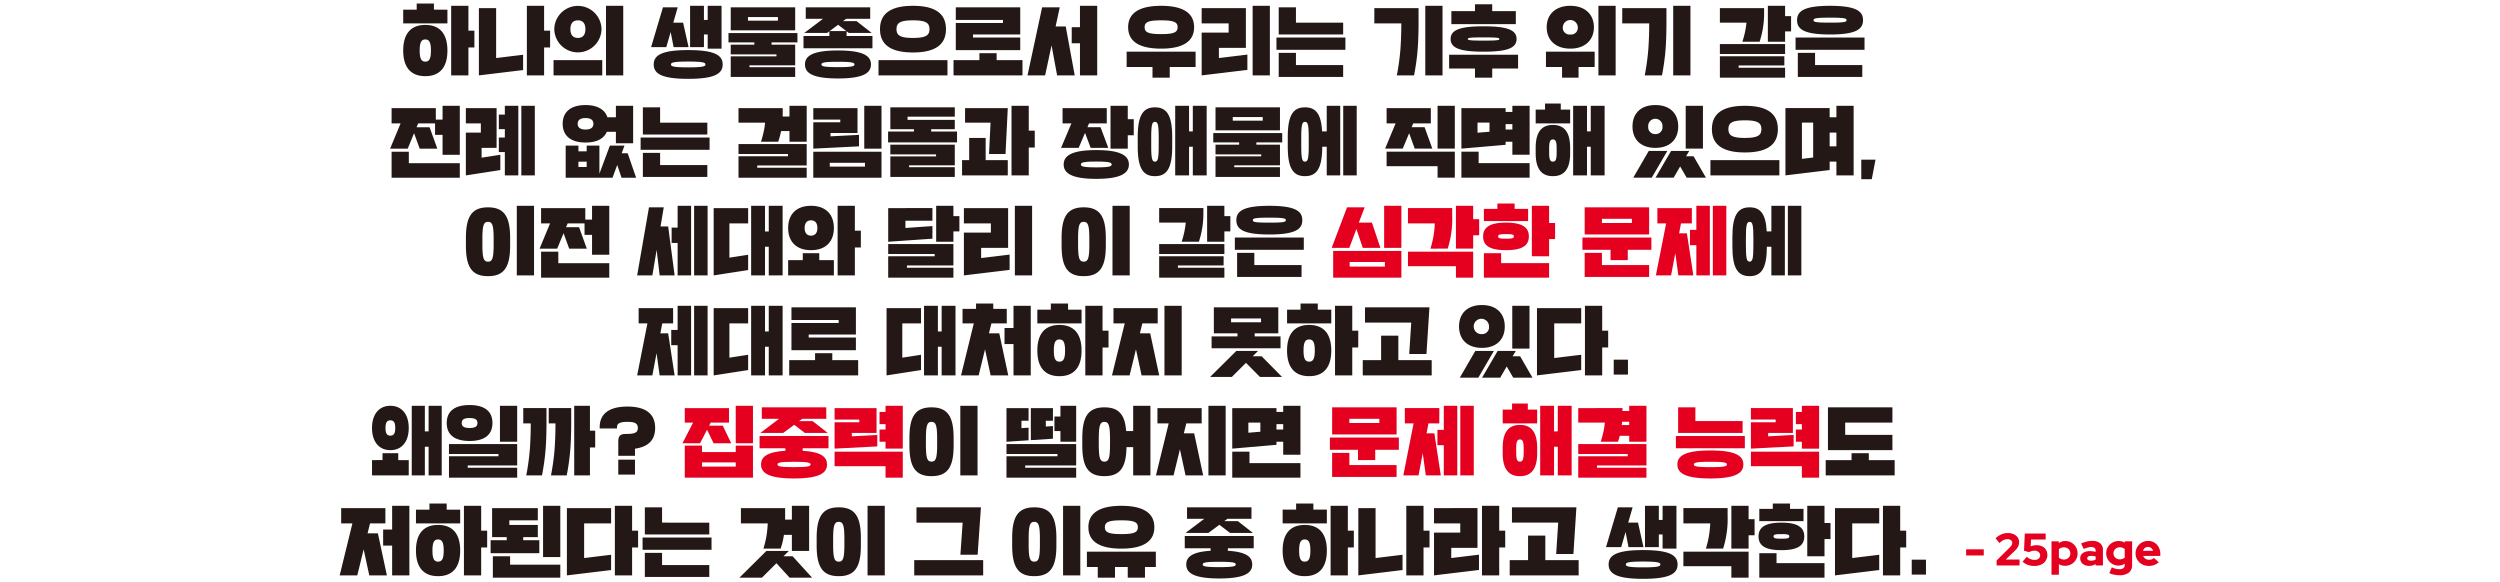
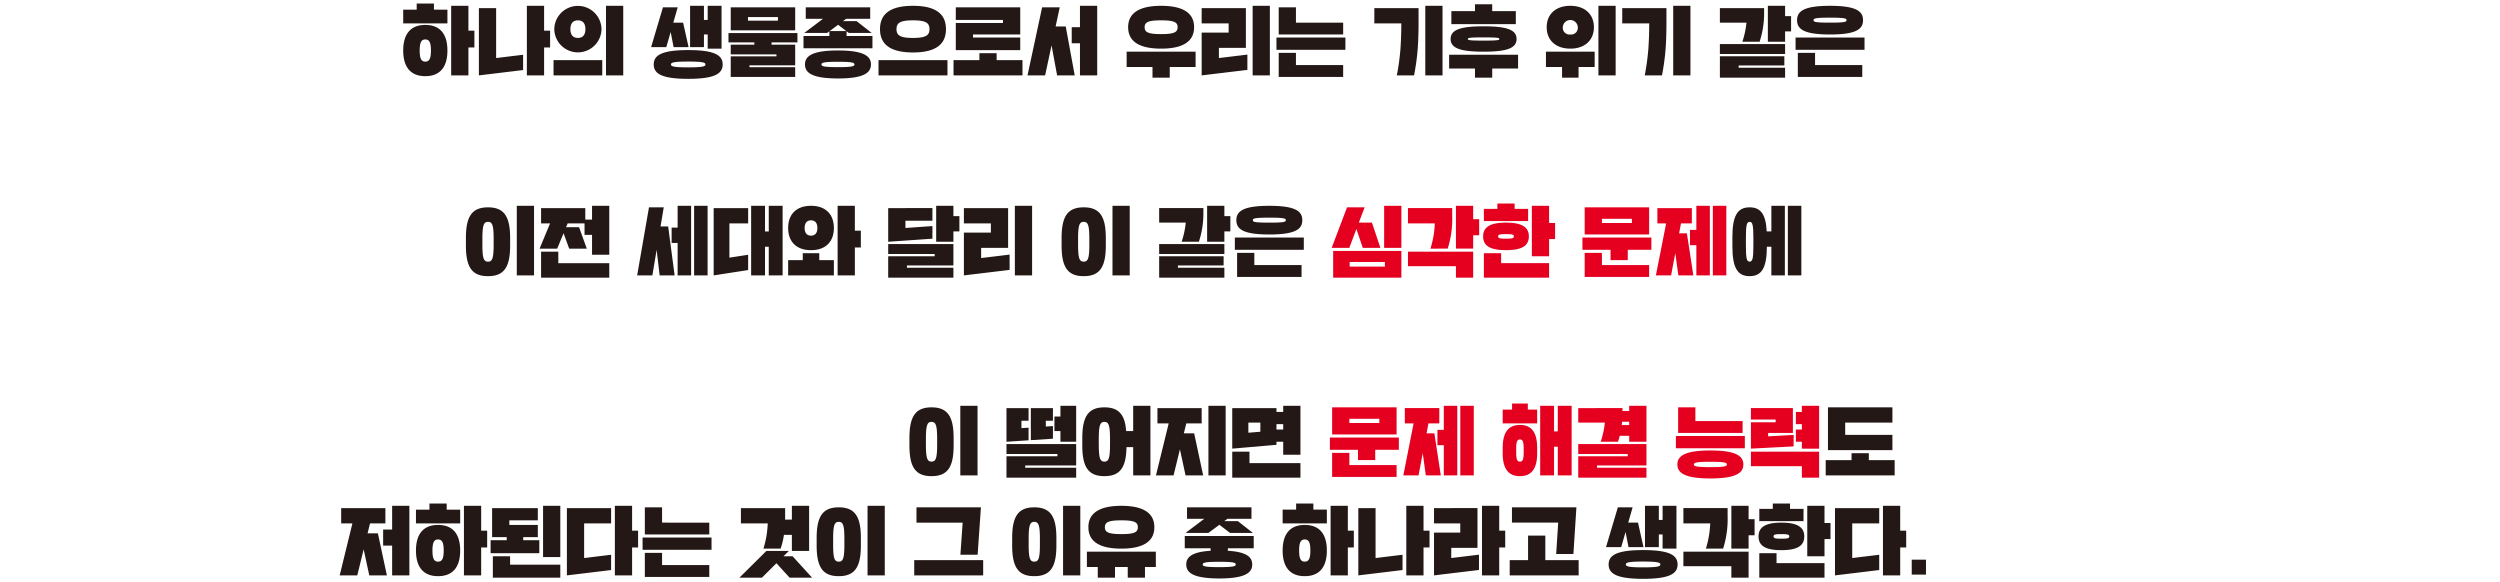
<svg xmlns="http://www.w3.org/2000/svg" id="레이어_1" data-name="레이어 1" viewBox="0 0 425 99">
  <defs>
    <style>
      .cls-1 {
        fill: #231815;
      }

      .cls-2 {
        fill: #e50020;
      }
    </style>
  </defs>
  <g>
    <path class="cls-1" d="M313.912,3.432c0,.299-.293.416-2.803.416s-2.803-.117-2.803-.416.293-.429,2.803-.429,2.803.13,2.803.429m-8.664,5.031h11.722v-2.08H305.248Zm3.312,2.6v-2.08h-2.93v4.095H316.587v-2.015Zm8.155-7.631c0-1.508-1.134-2.444-5.606-2.444s-5.606.936-5.606,2.444,1.134,2.431,5.606,2.431,5.606-.923,5.606-2.431m-24.335,5.746h11.085v-1.69h-11.085Zm11.085-6.435V.988h-2.93v6.11h2.93V5.343h1.019v-2.6Zm-4.332,4.355a15.395,15.395,0,0,0,.765-4.94v-.78h-7.518v2.47h4.524a15.438,15.438,0,0,1-.701,3.25Zm-3.567,4.42v-.39h7.772v-1.56h-10.958v3.64h11.085v-1.69Zm-8.191-10.53h-2.93v11.83h2.93Zm-4.842,11.83a39.032,39.032,0,0,0,.624-4.55c.102-1.456.14-2.925.14-4.55v-2.34h-7.517v2.6h4.587c0,1.599-.051,3.003-.153,4.42a40.609,40.609,0,0,1-.611,4.42Zm-15.581-6.955a1.136,1.136,0,0,1-1.274-1.235,1.275,1.275,0,0,1,2.548,0,1.136,1.136,0,0,1-1.274,1.235m-4.141,2.925v2.6h2.739v1.82h2.803v-1.82h2.74v-2.6Zm11.849-7.8h-2.93v11.83h2.93Zm-3.695,3.64c0-2.197-1.529-3.64-4.013-3.64-2.485,0-4.014,1.443-4.014,3.64s1.529,3.64,4.014,3.64c2.484,0,4.013-1.443,4.013-3.64m-16.078,2.002c0,.195-.229.273-2.675.273-2.447,0-2.676-.078-2.676-.273s.229-.273,2.676-.273c2.446,0,2.675.078,2.675.273m-1.21-4.732v-1.17h-2.93v1.17h-4.014v2.21h10.958v-2.21Zm-7.326,7.41v2.34h4.396v1.56h2.93v-1.56h4.396v-2.34Zm.255-2.678c0,1.521,1.541,2.158,5.606,2.158,4.064,0,5.606-.637,5.606-2.158s-1.542-2.158-5.606-2.158c-4.065,0-5.606.637-5.606,2.158m-1.375-5.642h-2.93v11.83h2.93Zm-4.842,11.83a39.229,39.229,0,0,0,.625-4.55c.101-1.456.14-2.925.14-4.55v-2.34h-7.518v2.6h4.587c0,1.599-.051,3.003-.153,4.42a40.134,40.134,0,0,1-.611,4.42Zm-23.391-4.355h11.722v-2.08h-11.722Zm3.313,2.6v-2.08h-2.931v4.095h10.958v-2.015Zm0-7.215v-2.6h-2.931v4.615h10.958V3.848Zm-4.433-2.86h-2.93v11.83h2.93Zm-11.595.39v2.6h4.587v1.56h-4.587v7.28l7.773-.936v-2.6l-4.842.585v-1.729h4.587v-6.76Zm-4.088,3.25c0,.845-.586,1.17-2.803,1.17s-2.804-.325-2.804-1.17.587-1.17,2.804-1.17,2.803.325,2.803,1.17m-8.664,4.16v2.6h4.395v1.82h2.931v-1.82h4.395v-2.6Zm11.467-4.16c0-2.314-1.733-3.64-5.606-3.64-3.874,0-5.607,1.339-5.607,3.64,0,2.314,1.733,3.64,5.607,3.64,3.873,0,5.606-1.326,5.606-3.64m-16.473-3.64h-2.931v3.64h-1.401v2.73h1.401v5.46h2.931Zm-7.759,6.721.942,5.109h2.995l-1.529-8.32h-1.72l.7-3.25h-2.994l-2.484,11.57h2.994Zm-12.269,2.509h-4.396v2.6h11.722v-2.6h-4.396v-1.17h-2.93Zm-1.083-3.835v-.52h8.027v-4.615h-10.957v2.145h8.026v.52h-8.026v4.615h10.957v-2.145Zm-7.402-1.43c0,1.04-.586,1.495-2.803,1.495s-2.803-.455-2.803-1.495.586-1.495,2.803-1.495,2.803.455,2.803,1.495m2.803,0c0-2.574-1.732-3.965-5.606-3.965-3.873,0-5.606,1.391-5.606,3.965s1.733,3.965,5.606,3.965c3.874,0,5.606-1.391,5.606-3.965m-11.467,7.865h11.722v-2.6h-11.722Zm-6.866-8.606,1.389,1.066h-2.829Zm2.778,6.747c0,.286-.281.455-2.804.455-2.522,0-2.803-.169-2.803-.455s.281-.455,2.803-.455c2.523,0,2.804.169,2.804.455m2.803,0c0-1.378-1.134-2.379-5.607-2.379-4.472,0-5.606,1.001-5.606,2.379s1.134,2.379,5.606,2.379c4.473,0,5.607-1.001,5.607-2.379m-4.141-4.836v-.806l.382.286h3.886l-2.574-2.015h-2.306l.535-.39h4.09v-1.95h-10.957v1.95h2.93l-3.185,2.405h3.886l.382-.286v.806h-4.395v2.08h11.721v-2.08Zm-16.767-3.224h5.096v.611h-5.096Zm-2.93,2.262h10.957v-3.913h-10.957Zm3.185,6.266v-.325h7.772v-3.51h-4.013v-.39h4.396v-1.586h-11.722v1.586h4.395v.39h-4.013v1.651h7.772v.338h-7.772v3.497h10.957v-1.651Zm-7.484-.468c0,.299-.319.494-2.931.494-2.611,0-2.93-.195-2.93-.494s.319-.494,2.93-.494c2.612,0,2.931.195,2.931.494m-5.912-5.525.497,2.574h2.548l-.93-4.16h-1.669l.752-2.6h-2.51l-2.013,6.76h2.586Zm8.651-4.446h-2.357v2.405h-.637V.988h-2.357v7.02h2.357v-2.145h.637v2.405h2.357Zm.191,9.971c0-1.56-1.35-2.444-5.861-2.444-4.51,0-5.86.884-5.86,2.444s1.35,2.444,5.86,2.444c4.511,0,5.861-.884,5.861-2.444m-20.6-6.006a4.014,4.014,0,0,0-8.027,0,4.014,4.014,0,0,0,8.027,0m-2.74,0c0,.949-.42,1.495-1.274,1.495s-1.274-.546-1.274-1.495.42-1.495,1.274-1.495,1.274.546,1.274,1.495m-5.415,7.865h8.282v-2.6h-8.282ZM105.95.988h-2.93v11.83h2.93Zm-13.453,4.225V.988h-2.931v11.83h2.931v-4.745h1.019v-2.86Zm-8.154,4.654v-8.489h-2.931v11.44l7.517-.91v-2.6ZM73.259,8.592c0,1.378-.28,1.885-.956,1.885-.675,0-.955-.507-.955-1.885s.28-1.885.955-1.885c.676,0,.956.507.956,1.885m.51-6.955V.598h-2.931v1.04h-2.293v2.34h7.517v-2.34Zm5.861,3.575V.988h-2.931v11.83h2.931v-4.745h1.019v-2.86ZM76.062,8.592c0-2.639-1.121-4.355-3.759-4.355-2.637,0-3.758,1.716-3.758,4.355s1.121,4.355,3.758,4.355c2.638,0,3.759-1.716,3.759-4.355" />
-     <path class="cls-1" d="M316.418,30.467h1.784l.637-3.328h-2.421Zm-5.376-7.93h1.147v2.34h-1.147Zm-4.714-1.69h1.911v5.928l-1.911.234Zm-2.803-2.47v11.44l7.517-.91v-1.43h1.147v2.34h2.93v-11.83h-2.93v1.95h-1.147v-1.56Zm-4.089,3.575c0,1.04-.586,1.495-2.803,1.495s-2.803-.455-2.803-1.495.586-1.495,2.803-1.495,2.803.455,2.803,1.495m2.803,0c0-2.574-1.733-3.965-5.606-3.965s-5.606,1.391-5.606,3.965,1.733,3.965,5.606,3.965,5.606-1.391,5.606-3.965m-11.467,7.865h11.722v-2.6H290.772Zm-9.363-7.02a1.168,1.168,0,0,1-1.211-1.3,1.214,1.214,0,1,1,2.421,0,1.168,1.168,0,0,1-1.21,1.3m2.038,2.86h-3.16l-2.637,4.55h3.147Zm6.052-7.67h-2.93v7.28h2.93Zm-3.873,10.309,1.108,1.911h3.275l-2.102-3.64h-1.275l.536-.91h-3.084l-2.65,4.55h3.083Zm-.331-6.799c0-2.197-1.402-3.64-3.886-3.64-2.485,0-3.886,1.443-3.886,3.64s1.401,3.64,3.886,3.64c2.484,0,3.886-1.443,3.886-3.64m-21.302,5.98c-.446,0-.637-.312-.637-1.56v-.65c0-1.248.191-1.56.637-1.56s.637.312.637,1.56v.65c0,1.248-.191,1.56-.637,1.56m1.338-8.84v-1.04h-2.676v1.04h-1.592v2.34h5.86v-2.34Zm-1.338,11.31c2.051,0,2.93-1.391,2.93-3.9v-.91c0-2.509-.879-3.9-2.93-3.9s-2.93,1.391-2.93,3.9v.91c0,2.509.879,3.9,2.93,3.9m8.791-11.96H270.427v4.355h-.637v-4.355H267.433v11.83h2.357v-4.875h.637v4.875h2.357Zm-16.83,3.12h1.147v.91h-1.147Zm-4.777-.26h2.038v1.547l-2.038.169Zm-2.74,4.94v4.42H260.033v-2.47h-8.664v-1.95Zm0-7.41v6.89l7.517-.65v-.52h1.147v2.21h2.931v-8.32h-2.931v1.04h-1.147v-.65Zm-1.12-.39h-2.93v7.28h2.93Zm0,12.22v-4.42h-11.594v2.47h8.664v1.95Zm-7.339-8.58.268-.65h2.994v-2.6h-7.517v2.6h1.529l-1.784,4.29h2.994l1.096-2.626.943,2.626h2.994l-1.313-3.64Zm-17.492,2.99c0,2.314-.127,2.86-.637,2.86s-.637-.546-.637-2.86v-1.04c0-2.314.127-2.86.637-2.86s.637.546.637,2.86Zm8.155-6.63h-2.293v11.83h2.293Zm-2.803,0h-2.294v4.355h-.79c-.153-2.964-1.057-4.095-2.905-4.095-2.038,0-2.93,1.378-2.93,5.07v1.56c0,3.692.892,5.07,2.93,5.07,2.026,0,2.918-1.365,2.931-5.005h.764v4.875h2.294Zm-18.27,1.911h5.096v.611h-5.096Zm-2.931,2.262h10.957v-3.913h-10.957Zm3.186,6.266v-.325h7.772v-3.51h-4.014v-.39h4.396v-1.586h-11.722v1.586h4.396v.39h-4.014v1.651h7.772v.338h-7.772v3.497h10.958v-1.651Zm-12.842-3.809c0,2.314-.128,2.86-.637,2.86-.51,0-.637-.546-.637-2.86v-1.04c0-2.314.127-2.86.637-2.86.509,0,.637.546.637,2.86Zm8.154-6.63h-2.357v4.355h-.637v-4.355h-2.357v11.83h2.357v-4.875h.637v4.875h2.357Zm-11.722,6.89c0,3.692.892,5.07,2.931,5.07,2.038,0,2.93-1.378,2.93-5.07v-1.56c0-3.692-.892-5.07-2.93-5.07-2.039,0-2.931,1.378-2.931,5.07Zm-4.433,3.081c0,.299-.293.494-2.611.494-2.319,0-2.612-.195-2.612-.494s.293-.494,2.612-.494c2.318,0,2.611.195,2.611.494m2.74-7.696v-2.275h-2.931v7.28h2.931v-2.275h1.019v-2.73Zm-6.855,1.365.268-.65h3.019v-2.6h-7.517v2.6h1.503l-1.758,4.16h2.994l1.083-2.548.956,2.548h2.994l-1.312-3.51Zm7.046,6.331c0-1.56-1.516-2.444-5.542-2.444-4.027,0-5.543.884-5.543,2.444s1.516,2.444,5.543,2.444c4.026,0,5.542-.884,5.542-2.444m-27.15-.741h-1.21v2.6h7.772v-2.6h-3.759v-3.77h-2.803Zm6.562-8.84h-7.263v2.47h4.332l-.255,5.33h2.803Zm3.567,3.835v-4.225h-2.93v11.83h2.93v-4.745h1.02v-2.86Zm-20.347,6.214v-.325h7.772v-3.51h-10.958v1.651h7.772v.338h-7.772v3.497h10.958v-1.651Zm3.758-6.071v-.39h4.014v-1.586h-8.027v-.546h8.027v-1.586h-10.958v3.718h4.014v.39h-4.396v1.846h11.722v-1.846Zm-17.237,5.317h5.988v.65h-5.988Zm8.791-9.685h-2.93v7.28h2.93Zm-11.594.39v1.95h4.586v.455h-4.586v4.485l7.772-.39v-1.95l-4.842.247v-.572h4.587v-4.225Zm0,11.83h11.594v-4.42h-11.594Zm-1.121-12.22h-2.93v1.82h-1.159c0-.221.012-.442.012-.65v-.78h-7.517v2.47h4.523l-.115.91a19.6,19.6,0,0,1-.586,2.34h2.931a13.347,13.347,0,0,0,.484-1.82h1.427v1.82h2.93Zm-8.409,10.53v-.39h8.409v-3.64h-11.594v1.69h8.409v.39h-8.409v3.64h11.594v-1.69Zm-19.823-3.055h11.722v-2.08h-11.722Zm3.312,2.6v-2.08h-2.93v4.095h10.957v-2.015Zm0-7.215v-2.6h-2.93v4.615h10.957v-2.015Zm-13.886,6.63h1.401v.91h-1.401Zm1.21-5.46c-1.019,0-1.338-.442-1.338-.975s.319-.975,1.338-.975,1.338.442,1.338.975-.319.975-1.338.975m7.161,4.03h-1.02l.484-1.3h-2.484l-1.784,4.771v-4.771h-2.166v.975h-1.401v-.975h-2.166v5.46h7.963l.802-2.171.727,2.171h2.484Zm.93-8.06h-2.931v1.95h-1.44c-.433-1.313-1.694-2.08-3.72-2.08-2.548,0-3.886,1.196-3.886,3.185s1.338,3.185,3.886,3.185c1.898,0,3.122-.663,3.618-1.82h1.542v1.95h2.931Zm-16.715,0h-2.293v11.83h2.293Zm-2.803,0h-2.294v1.495h-1.019v2.47h1.019v1.43h-1.019v2.47h1.019v3.965h2.294Zm-8.919.39v2.6h2.548v1.56h-2.548v7.28l5.861-.91v-2.6l-3.185.494v-1.664h2.548v-6.76Zm-12.625,7.41v4.42h11.594v-2.47h-8.664v-1.95Zm11.594-7.8h-2.93v2.34h-1.147v-1.95h-7.517v2.6h1.529l-1.784,4.29h2.994l1.083-2.626.955,2.626h2.995l-1.313-3.64h-2.217l.281-.65h2.866v1.95h1.275v3.38h2.93Z" />
    <path class="cls-1" d="M218.589,37.431c0,.299-.293.416-2.803.416s-2.803-.117-2.803-.416.293-.429,2.803-.429,2.803.13,2.803.429m-8.664,5.032h11.722v-2.08h-11.722Zm3.313,2.6v-2.08h-2.93v4.095h10.957v-2.015Zm8.154-7.632c0-1.508-1.134-2.444-5.606-2.444s-5.606.936-5.606,2.444c0,1.509,1.134,2.432,5.606,2.432s5.606-.923,5.606-2.432m-24.334,5.747h11.085v-1.69h-11.085Zm11.085-6.436v-1.755h-2.931v6.111h2.931v-1.755h1.019v-2.601Zm-4.332,4.356a15.402,15.402,0,0,0,.764-4.941v-.78h-7.517v2.47h4.523a15.37,15.37,0,0,1-.701,3.251Zm-3.568,4.42v-.39h7.772v-1.56h-10.957v3.64h11.085v-1.69Zm-15.058-3.9c0,2.366-.255,2.86-.956,2.86s-.955-.494-.955-2.86v-1.04c0-2.367.254-2.861.955-2.861s.956.494.956,2.861Zm-4.714.13c0,3.679,1.044,5.2,3.758,5.2s3.759-1.521,3.759-5.2v-1.3c0-3.68-1.045-5.201-3.759-5.201s-3.758,1.521-3.758,5.201Zm11.581-6.761h-2.93v11.83h2.93Zm-16.596,0h-2.93v11.83h2.93Zm-11.594.39v2.6h4.586v1.561h-4.586v7.28l7.772-.936v-2.6l-4.842.585v-1.729h4.587v-6.761Zm-1.783,1.365v-1.755h-2.93v6.111h2.93v-1.755h1.019v-2.601Zm-11.085-1.365v5.721l7.518-.52v-2.146l-4.587.325v-1.235h4.587v-2.145Zm3.186,10.141v-.39h7.899V41.488h-11.085v1.69h7.9v.39h-7.9v3.64h11.085v-1.69Zm-15.225-6.761c0,.82-.369,1.301-1.083,1.301-.713,0-1.083-.481-1.083-1.301,0-.819.37-1.3,1.083-1.3.714,0,1.083.481,1.083,1.3m-2.484,5.461h-2.485v2.6h7.772v-2.6h-2.484v-1.17h-2.803Zm8.855-5.005v-4.226h-2.931v11.831h2.931v-4.745h1.019v-2.86Zm-3.568-.456c0-2.327-1.401-3.77-3.886-3.77-2.484,0-3.886,1.443-3.886,3.77,0,2.328,1.402,3.771,3.886,3.771,2.485,0,3.886-1.443,3.886-3.771m-17.76,5.045v-5.825h3.186v-2.6h-5.861v11.441l5.861-.91v-2.6Zm9.047-8.815h-2.357v4.356h-.638v-4.356h-2.357v11.831h2.357v-4.875h.638v4.875h2.357Zm-12.753,0h-2.293v11.83h2.293Zm-2.803,0h-2.294v3.705h-1.019v2.601h1.019v5.525h2.294Zm-5.861,7.489.509,4.342h2.549l-1.096-8.321h-1.3l.548-3.25h-2.51l-2.013,11.571h2.587Zm-19.645.312v4.42h11.594v-2.47h-8.664v-1.95Zm11.594-7.801h-2.93v2.34h-1.147v-1.95h-7.517v2.6h1.529l-1.784,4.291h2.994l1.083-2.626.955,2.626h2.995l-1.313-3.641h-2.217l.281-.65h2.866V39.928h1.275v3.38h2.93Zm-19.658,6.631c0,2.366-.255,2.86-.956,2.86s-.956-.494-.956-2.86v-1.04c0-2.367.255-2.861.956-2.861s.956.494.956,2.861Zm-4.715.13c0,3.679,1.045,5.2,3.759,5.2s3.759-1.521,3.759-5.2v-1.3c0-3.68-1.045-5.201-3.759-5.201s-3.759,1.521-3.759,5.201Zm11.582-6.761h-2.93v11.83h2.93Z" />
    <path class="cls-2" d="M293.476,34.987h-2.293v11.83h2.293Zm-2.803,0h-2.294v4.096h-1.083v2.6h1.083v5.135h2.294Zm-5.224,4.681.318-1.691h1.848v-2.6h-5.861v2.6h1.49l-1.745,8.841h2.586l.714-3.783.522,3.783h2.548l-1.095-7.15Zm-13.122-2.471h5.096v.715h-5.096Zm0,7.866v-2.08h-2.931v4.095h10.957v-2.015Zm-3.313-4.68v2.08h4.778v1.755h2.93v-1.755h4.014v-2.08Zm.382-.52h10.957V35.248h-10.957Zm-13.377-.065c1.058,0,1.338.078,1.338.39s-.28.39-1.338.39c-1.057,0-1.338-.078-1.338-.39s.281-.39,1.338-.39m1.466-4.291v-.91h-2.931v.91h-2.293v2.08h7.517v-2.08Zm5.86,2.405v-2.925h-2.93v8.581h2.93v-2.925h1.02v-2.731Zm-7.326-.065c-2.701,0-3.886.767-3.886,2.341,0,1.599,1.185,2.34,3.886,2.34s3.886-.741,3.886-2.34c0-1.574-1.185-2.341-3.886-2.341m-3.758,5.201v4.16h11.084v-2.47h-8.154v-1.69Zm-1.821-5.786v-2.275h-2.931v7.281h2.931V39.993h1.019v-2.731Zm-4.332,5.006a16.6,16.6,0,0,0,.764-5.591v-1.3h-7.517v2.6h4.561a16.349,16.349,0,0,1-.739,4.291Zm4.332,4.94v-4.42H239.355v2.47h8.154v1.95Zm-20.996-2.665h5.988v.78h-5.988Zm8.791-9.556h-2.93v7.15h2.93Zm-7.645,3.94,1.083,3.211h2.994l-1.439-4.291h-2.23l.994-2.6h-2.994l-2.612,6.891h2.994Zm-3.949,8.281h11.594v-4.55h-11.594Z" />
    <path class="cls-1" d="M298.075,41.617c0,2.314-.128,2.86-.637,2.86-.51,0-.637-.546-.637-2.86v-1.04c0-2.314.127-2.86.637-2.86.509,0,.637.546.637,2.86Zm8.154-6.63H303.936v11.83h2.293Zm-2.803,0h-2.293v4.355h-.79c-.153-2.964-1.058-4.095-2.905-4.095-2.039,0-2.931,1.378-2.931,5.07v1.56c0,3.692.892,5.07,2.931,5.07,2.025,0,2.917-1.365,2.93-5.005h.765v4.875h2.293Z" />
-     <path class="cls-1" d="M274.333,63.687h2.421v-2.548h-2.421Zm-1.961-7.475v-4.225h-2.931v11.83h2.931v-4.745h1.019v-2.86Zm-11.085-3.835v11.44l7.517-.91v-2.6l-4.587.559v-5.889h4.587v-2.6Zm-9.363,4.42a1.303,1.303,0,1,1,1.21-1.3,1.168,1.168,0,0,1-1.21,1.3m2.038,2.86h-3.16l-2.637,4.55h3.147Zm6.052-7.67h-2.93v7.28h2.93Zm-3.873,10.309,1.108,1.911h3.275l-2.103-3.64h-1.274l.536-.91h-3.084l-2.65,4.55h3.083Zm-.331-6.799c0-2.197-1.402-3.64-3.886-3.64-2.485,0-3.886,1.443-3.886,3.64s1.401,3.64,3.886,3.64c2.484,0,3.886-1.443,3.886-3.64m-21.022,5.72h-3.121v2.6h11.721v-2.6h-5.669v-4.16h-2.931Zm8.218-8.97H232.049v2.6h7.861l-.344,5.33h2.931Zm-19.493,7.345c0,1.378-.28,1.885-.955,1.885s-.956-.507-.956-1.885.281-1.885.956-1.885.955.507.955,1.885m.51-6.955v-1.04h-2.93v1.04h-2.294v2.34h7.517v-2.34Zm5.861,3.575v-4.225h-2.93v11.83h2.93v-4.745h1.019v-2.86Zm-3.568,3.38c0-2.639-1.121-4.355-3.758-4.355-2.638,0-3.759,1.716-3.759,4.355s1.121,4.355,3.759,4.355c2.637,0,3.758-1.716,3.758-4.355m-17.033-5.46h5.096v.65h-5.096Zm2.535,7.553,2.37,2.392h3.759l-3.466-3.51h-1.529l.917-.91h-3.694l-4.46,4.42h3.695Zm1.478-4.498v-.52h4.014v-4.42h-10.958v4.42h4.014v.52h-4.396v2.015h11.722v-2.015Zm-12.409-5.2h-2.93v11.83h2.93Zm-7.11,4.68.42-1.69h2.612v-2.6h-7.517v2.6h1.911l-2.166,8.84h2.994l1.083-4.433.956,4.433h2.994l-1.529-7.15Zm-12.716,2.925c0,1.378-.28,1.885-.955,1.885-.676,0-.956-.507-.956-1.885s.28-1.885.956-1.885c.675,0,.955.507.955,1.885m.51-6.955v-1.04h-2.931v1.04h-2.293v2.34h7.517v-2.34Zm5.861,3.575v-4.225h-2.931v11.83h2.931v-4.745h1.019v-2.86Zm-3.568,3.38c0-2.639-1.121-4.355-3.758-4.355-2.638,0-3.759,1.716-3.759,4.355s1.121,4.355,3.759,4.355c2.637,0,3.758-1.716,3.758-4.355m-8.637-7.605h-2.931v3.77h-1.528v2.73h1.528v5.33h2.931Zm-6.371.52v-.91h-2.93v.91h-2.294v2.47h1.912l-2.166,8.84h2.994l1.083-4.433.955,4.433h2.995l-1.529-7.15h-1.759l.421-1.69h2.612v-2.47Zm-15.466,8.294v-5.824h3.185v-2.6h-5.861v11.44l5.861-.91v-2.6Zm9.046-8.814h-2.357v4.355h-.637v-4.355h-2.357v11.83h2.357v-4.875h.637v4.875h2.357Zm-23.875,9.23h-4.396v2.6h11.722v-2.6h-4.396V60.047h-2.93Zm-1.083-3.835v-.52h8.026v-4.615h-10.957v2.145h8.027v.52h-8.027v4.615h10.957v-2.145Zm-13.479,3.419v-5.824h3.185v-2.6h-5.861v11.44l5.861-.91v-2.6Zm9.046-8.814h-2.357v4.355h-.637v-4.355h-2.358v11.83h2.358v-4.875h.637v4.875h2.357Zm-12.753,0h-2.293v11.83h2.293Zm-2.803,0h-2.294v4.095h-1.083v2.6h1.083v5.135h2.294Zm-5.224,4.68.319-1.69h1.847v-2.6h-5.861v2.6h1.491l-1.746,8.84h2.587l.713-3.783.523,3.783h2.548l-1.096-7.15Z" />
-     <path class="cls-1" d="M107.948,78.139h-2.841v2.548h2.841Zm-1.567-4.368c-.981,0-1.274.377-1.274,1.3v2.418h2.841v-1.209c2.434-.351,3.427-1.612,3.427-3.536,0-2.275-1.452-3.627-4.714-3.627s-4.714,1.352-4.714,3.497v.221h2.943v-.221c0-.663.561-.897,1.771-.897,1.211,0,1.771.234,1.771,1.027s-.497,1.027-1.962,1.027Zm-10.039,7.046a39.031,39.031,0,0,0,.624-4.55c.102-1.456.141-2.925.141-4.55v-2.34h-3.823v2.6h1.147c0,1.599-.051,3.003-.153,4.42a40.399,40.399,0,0,1-.612,4.42Zm-4.205,0a39.255,39.255,0,0,0,.625-4.55c.102-1.456.14-2.925.14-4.55v-2.34h-3.95v2.6h1.274c0,1.599-.051,3.003-.153,4.42a40.15,40.15,0,0,1-.611,4.42Zm8.155-7.605v-4.225h-2.676v11.83h2.676v-4.745h.892v-2.86Zm-20.461-.455c-1.02,0-1.338-.312-1.338-.845s.318-.845,1.338-.845c1.019,0,1.337.312,1.337.845s-.318.845-1.337.845m8.09-3.77h-2.93v6.11h2.93Zm-4.204,2.925c0-1.989-1.338-3.055-3.886-3.055-2.549,0-3.886,1.066-3.886,3.055s1.337,3.055,3.886,3.055c2.548,0,3.886-1.066,3.886-3.055m-4.205,7.605v-.39h8.409v-3.64h-11.594v1.69h8.409v.39h-8.409v3.64h11.594v-1.69Zm-12.32-6.76c0,.988-.293,1.3-.828,1.3s-.828-.312-.828-1.3.293-1.3.828-1.3.828.312.828,1.3m-2.165,5.46H63.243v2.6h6.243v-2.6h-1.784v-1.17h-2.675Zm-1.784-5.46c0,2.327,1.185,3.77,3.121,3.77,1.937,0,3.122-1.443,3.122-3.77s-1.185-3.77-3.122-3.77c-1.936,0-3.121,1.443-3.121,3.77m11.849-3.77h-2.23v4.355h-.637v-4.355h-2.229v11.83h2.229v-4.875h.637v4.875h2.23Z" />
-     <path class="cls-2" d="M153.473,68.988h-2.931v1.04h-1.019v2.08h1.019v.91h-1.019v2.08h1.019v1.17h2.931Zm0,12.22v-4.42h-11.595v2.47h8.664v1.95Zm-11.595-11.83v1.95h4.205v.455h-4.205v4.485l7.263-.377v-1.95l-4.332.234v-.572h4.204v-4.225Zm-4.088,9.581c0,.286-.281.455-2.804.455-2.522,0-2.803-.169-2.803-.455s.281-.455,2.803-.455c2.523,0,2.804.169,2.804.455m-2.778-6.747,1.822,1.391h3.886l-2.574-2.015h-2.293l.522-.39h4.09v-1.95h-10.957v1.95h2.93l-3.185,2.405h3.886Zm5.581,6.747c0-1.209-.88-2.132-4.141-2.327v-.429h4.395v-2.08h-11.721v2.08h4.395v.429c-3.261.195-4.141,1.118-4.141,2.327,0,1.378,1.134,2.379,5.606,2.379,4.473,0,5.607-1.001,5.607-2.379m-21.252-.351h5.734v.715h-5.734Zm8.664-9.62h-2.93v6.37h2.93Zm-7.453,3.38.268-.52h3.108v-2.47h-7.517v2.47h1.414l-1.809,3.51h2.994l1.185-2.301,1.121,2.301h2.995l-1.44-2.99Zm4.523,3.38v1.105h-5.734v-1.105h-2.93v5.46h11.594v-5.46Z" />
    <path class="cls-1" d="M216.999,72.107h1.147v.91h-1.147Zm-4.778-.26h2.039v1.548l-2.039.169Zm-2.739,4.941v4.42h11.594v-2.47h-8.664v-1.95Zm0-7.411v6.891l7.517-.65v-.52h1.147v2.21h2.93v-8.321h-2.93v1.04h-1.147v-.65Zm-1.12-.39h-2.93v11.83h2.93Zm-7.11,4.681.42-1.691h2.612v-2.6h-7.517v2.6h1.911l-2.166,8.841h2.994l1.083-4.433.956,4.433h2.994l-1.529-7.15Zm-12.549,1.95c0,2.366-.255,2.86-.955,2.86-.701,0-.956-.494-.956-2.86v-1.04c0-2.367.255-2.861.956-2.861.7,0,.955.494.955,2.861Zm-4.714.13c0,3.679,1.045,5.2,3.759,5.2,2.65,0,3.707-1.456,3.758-4.94h1.134v4.81h2.931v-11.831h-2.931v4.291h-1.185c-.216-2.835-1.299-4.031-3.707-4.031-2.714,0-3.759,1.521-3.759,5.201Zm-6.2-3.238v-.988h1.21v-2.145h-3.758v5.448l3.758-.247v-2.146Zm5.16-3.523h-2.676v1.82h-1.019v2.471h1.019v1.82h2.676Zm-9.301,3.796v-1.261h1.21v-2.145h-3.758v5.721l3.758-.247v-2.146Zm.637,6.735v-.39h8.664V75.488h-11.849v1.69h8.664v.39h-8.664v3.64h11.849v-1.69Zm-14.969-3.9c0,2.366-.255,2.86-.956,2.86s-.955-.494-.955-2.86v-1.04c0-2.367.254-2.861.955-2.861s.956.494.956,2.861Zm-4.714.13c0,3.679,1.044,5.2,3.758,5.2s3.759-1.521,3.759-5.2v-1.3c0-3.68-1.045-5.201-3.759-5.201s-3.758,1.521-3.758,5.201Zm11.581-6.761h-2.93v11.83h2.93Z" />
    <path class="cls-2" d="M309.25,68.987h-2.931v1.04h-1.019V72.107h1.019v.911h-1.019v2.08h1.019v1.17h2.931Zm0,12.221v-4.42h-11.595v2.47h8.664v1.95Zm-11.595-11.831v1.95h4.205v.455h-4.205v4.486l7.263-.377v-1.95l-4.332.234v-.572h4.204v-4.226Zm-4.089,9.582c0,.286-.28.455-2.803.455-2.522,0-2.803-.169-2.803-.455s.281-.455,2.803-.455c2.523,0,2.803.169,2.803.455m-8.664-2.756h11.722v-2.08h-11.722Zm3.313-4.616v-2.34h-2.93v4.356h10.957v-2.016Zm8.154,7.372c0-1.378-1.134-2.379-5.606-2.379s-5.606,1.001-5.606,2.379,1.134,2.379,5.606,2.379,5.606-1.001,5.606-2.379m-20.677-6.696c.026-.182.051-.377.064-.572h1.21v.572Zm4.205-3.276h-2.931v.884h-1.146v-.494H268.302v2.47h4.523l-.114.91a19.77,19.77,0,0,1-.586,2.341h2.93a9.395,9.395,0,0,0,.306-1.014h1.605v1.014h2.931Zm-8.409,10.531v-.39h8.409V75.488h-11.595v1.69h8.409v.39H268.302v3.64h11.595v-1.69Zm-13.097-1.04c-.446,0-.637-.312-.637-1.56v-.65c0-1.248.191-1.56.637-1.56s.637.312.637,1.56v.65c0,1.248-.191,1.56-.637,1.56m1.338-8.841v-1.04h-2.676v1.04h-1.593v2.34h5.861v-2.34Zm-1.338,11.311c2.051,0,2.93-1.391,2.93-3.9v-.91c0-2.509-.879-3.901-2.93-3.901-2.052,0-2.931,1.392-2.931,3.901v.91c0,2.509.879,3.9,2.931,3.9m8.791-11.961h-2.357v4.356h-.637v-4.356h-2.357v11.831h2.357v-4.875h.637v4.875h2.357Zm-16.638,0h-2.293v11.83h2.293Zm-2.803,0h-2.294v4.096h-1.083v2.6h1.083v5.135h2.294Zm-5.224,4.681.318-1.691h1.848v-2.6h-5.861v2.6h1.491l-1.746,8.841h2.587l.713-3.783.522,3.783h2.549l-1.096-7.15Zm-13.122-2.471h5.096v.715h-5.096Zm0,7.866v-2.08h-2.931v4.095h10.958v-2.015Zm-3.313-4.68v2.08h4.778v1.755h2.93v-1.755h4.014v-2.08Zm.382-.52h10.957V69.248h-10.957Z" />
    <path class="cls-1" d="M314.766,78.217h-4.396v2.6H322.092v-2.6h-4.395v-1.17h-2.931Zm-1.083-4.29v-2.08h8.027v-2.6H310.753v7.28H321.71v-2.6Z" />
    <path class="cls-1" d="M324.995,97.687h2.421v-2.548h-2.421Zm-1.961-7.475v-4.225h-2.931v11.83h2.931v-4.745h1.019v-2.86Zm-11.085-3.835v11.44l7.517-.91v-2.6l-4.587.559v-5.889h4.587v-2.6Zm-9.109,4.42c1.058,0,1.338.078,1.338.39s-.28.39-1.338.39c-1.057,0-1.338-.078-1.338-.39s.281-.39,1.338-.39m1.465-4.29v-.91h-2.93v.91h-2.293v2.08h7.517v-2.08Zm5.861,2.405v-2.925h-2.93v8.58h2.93v-2.925h1.02v-2.73Zm-7.326-.065c-2.701,0-3.886.767-3.886,2.34,0,1.599,1.185,2.34,3.886,2.34s3.886-.741,3.886-2.34c0-1.573-1.185-2.34-3.886-2.34m-3.758,5.2v4.16h11.084v-2.47h-8.154v-1.69Zm-1.821-5.785v-2.275h-2.931v7.28h2.931v-2.275h1.019v-2.73Zm-4.332,5.005a16.594,16.594,0,0,0,.764-5.59v-1.3h-7.517v2.6h4.561a16.388,16.388,0,0,1-.739,4.29Zm4.332,4.94v-4.42H286.176v2.47h8.154v1.95Zm-15.002-2.249c0,.299-.318.494-2.93.494s-2.931-.195-2.931-.494.319-.494,2.931-.494,2.93.195,2.93.494m-5.912-5.525.497,2.574h2.548l-.93-4.16h-1.669l.752-2.6h-2.51l-2.013,6.76h2.586Zm8.651-4.446h-2.357v2.405h-.637v-2.405h-2.357v7.02h2.357v-2.145h.637v2.405h2.357Zm.192,9.971c0-1.56-1.351-2.444-5.861-2.444-4.511,0-5.861.884-5.861,2.444s1.35,2.444,5.861,2.444c4.51,0,5.861-.884,5.861-2.444m-25.418-.741h-3.121v2.6h11.722v-2.6h-5.67v-4.16h-2.931Zm8.218-8.97h-10.957v2.6h7.861l-.344,5.33h2.931Zm-13.122,3.965v-4.225h-2.93v11.83h2.93v-4.745h1.02v-2.86Zm-11.084-3.835v2.6h4.459v1.56h-4.459v7.28l7.644-.923v-2.6l-4.714.572v-1.729h4.459v-6.76Zm-1.783,3.835v-4.225h-2.93v11.83h2.93v-4.745h1.019v-2.86Zm-8.154,4.654v-8.489h-2.931v11.44l7.517-.91v-2.6Zm-11.084-1.274c0,1.378-.28,1.885-.955,1.885-.676,0-.956-.507-.956-1.885s.28-1.885.956-1.885c.675,0,.955.507.955,1.885m.51-6.955v-1.04h-2.931v1.04h-2.293v2.34h7.517v-2.34Zm5.861,3.575v-4.225h-2.931v11.83h2.931v-4.745h1.019v-2.86Zm-3.568,3.38c0-2.639-1.121-4.355-3.758-4.355-2.638,0-3.759,1.716-3.759,4.355s1.121,4.355,3.759,4.355c2.637,0,3.758-1.716,3.758-4.355m-15.492,2.366c0,.286-.28.455-2.803.455-2.522,0-2.803-.169-2.803-.455s.281-.455,2.803-.455c2.523,0,2.803.169,2.803.455m-2.777-6.747,1.822,1.391h3.886l-2.574-2.015h-2.293l.522-.39h4.09v-1.95H201.793v1.95h2.93l-3.185,2.405h3.886Zm5.58,6.747c0-1.209-.879-2.132-4.14-2.327v-.429h4.395v-2.08h-11.722v2.08h4.396v.429c-3.262.195-4.141,1.118-4.141,2.327,0,1.378,1.134,2.379,5.606,2.379s5.606-1.001,5.606-2.379m-19.441-6.331c0,.845-.586,1.17-2.803,1.17s-2.803-.325-2.803-1.17.586-1.17,2.803-1.17,2.803.325,2.803,1.17m-8.664,4.16v2.6h1.848v1.82h2.93v-1.82h2.166v1.82h2.93v-1.82h1.848v-2.6Zm11.467-4.16c0-2.314-1.733-3.64-5.606-3.64s-5.606,1.339-5.606,3.64c0,2.314,1.733,3.64,5.606,3.64s5.606-1.326,5.606-3.64m-19.455,2.99c0,2.366-.254,2.86-.955,2.86s-.956-.494-.956-2.86v-1.04c0-2.366.255-2.86.956-2.86s.955.494.955,2.86Zm-4.714.13c0,3.679,1.045,5.2,3.759,5.2s3.758-1.521,3.758-5.2v-1.3c0-3.679-1.044-5.2-3.758-5.2s-3.759,1.521-3.759,5.2Zm11.582-6.76h-2.93v11.83h2.93Zm-28.233,11.83h11.722v-2.6h-11.722Zm11.34-11.57h-10.958v2.6h7.849l-.382,5.46h2.93Zm-23.213,6.37c0,2.366-.255,2.86-.956,2.86-.7,0-.955-.494-.955-2.86v-1.04c0-2.366.255-2.86.955-2.86.701,0,.956.494.956,2.86Zm-4.714.13c0,3.679,1.044,5.2,3.758,5.2s3.759-1.521,3.759-5.2v-1.3c0-3.679-1.045-5.2-3.759-5.2s-3.758,1.521-3.758,5.2Zm11.581-6.76h-2.93v11.83h2.93Zm-18.418,9.763,2.242,2.457h3.822l-3.312-3.64h-1.555l.918-.91h-3.823l-4.587,4.55h3.823Zm5.555-9.763h-2.931v2.34h-1.159c.013-.208.013-.429.013-.65v-1.3h-7.518v2.6h4.562c-.026.559-.077,1.105-.141,1.625a15.517,15.517,0,0,1-.598,2.665h2.93a12.498,12.498,0,0,0,.561-2.34h1.35v2.73h2.931Zm-28.31,7.475h11.722v-2.08h-11.722Zm3.313,2.6v-2.08h-2.93v4.095h10.957v-2.015Zm0-7.215v-2.6h-2.93v4.615h10.957v-2.015Zm-5.095,1.365v-4.225h-2.931v11.83h2.931v-4.745h1.019v-2.86Zm-11.085-3.835v11.44l7.517-.91v-2.6l-4.586.559v-5.889h4.586v-2.6Zm-1.12-.39h-2.93v8.71h2.93Zm0,12.22v-2.21h-8.537v-1.43h-2.93v3.64Zm-11.594-11.83v4.94h2.484v.52h-2.739v2.21h8.281v-2.21h-2.739v-.52h2.485v-2.08h-4.842v-.78h4.842v-2.08Zm-8.23,7.215c0,1.378-.28,1.885-.956,1.885-.675,0-.955-.507-.955-1.885s.28-1.885.955-1.885c.676,0,.956.507.956,1.885m.509-6.955v-1.04h-2.93v1.04h-2.293v2.34h7.517v-2.34Zm5.861,3.575v-4.225h-2.93v11.83h2.93v-4.745h1.02v-2.86Zm-3.567,3.38c0-2.639-1.121-4.355-3.759-4.355-2.637,0-3.758,1.716-3.758,4.355s1.121,4.355,3.758,4.355c2.638,0,3.759-1.716,3.759-4.355m-8.638-7.605h-2.93v4.03h-1.529v2.73h1.529v5.07h2.93Zm-7.109,4.68.42-1.69h2.612v-2.6h-7.517v2.6h1.911l-2.166,8.84h2.994l1.083-4.433.956,4.433h2.994l-1.529-7.15Z" />
-     <path class="cls-2" d="M364.493,93.281a.815.815,0,0,1,.29-.221.902.902,0,0,1,.38-.077.858.858,0,0,1,.372.081.92.92,0,0,1,.298.225.891.891,0,0,1,.19.345h-1.713a.968.968,0,0,1,.183-.353m1.705,2.778a2.641,2.641,0,0,0,.794-.472l-.829-.737a1.025,1.025,0,0,1-.357.229,1.276,1.276,0,0,1-.465.081,1.153,1.153,0,0,1-.434-.081,1.004,1.004,0,0,1-.345-.229,1.141,1.141,0,0,1-.228-.341h2.921v-.31a2.423,2.423,0,0,0-.267-1.154,2.05,2.05,0,0,0-.732-.795,1.975,1.975,0,0,0-1.07-.29,2.131,2.131,0,0,0-1.085.282,2.107,2.107,0,0,0-.771.764,2.076,2.076,0,0,0-.283,1.077,2.013,2.013,0,0,0,.295,1.077,2.142,2.142,0,0,0,.802.764,2.298,2.298,0,0,0,1.135.283,2.697,2.697,0,0,0,.919-.148m-6.386-1.104a.995.995,0,0,1-.384-.372,1.029,1.029,0,0,1-.14-.531.946.946,0,0,1,.144-.515,1.053,1.053,0,0,1,.387-.365,1.112,1.112,0,0,1,.547-.135,1.287,1.287,0,0,1,.461.081,1.269,1.269,0,0,1,.376.221v1.449a1.146,1.146,0,0,1-.376.225,1.357,1.357,0,0,1-.469.078,1.106,1.106,0,0,1-.546-.136m2.1,2.387a1.551,1.551,0,0,0,.546-1.275v-4.038h-1.24v.217a1.929,1.929,0,0,0-.488-.201,2.089,2.089,0,0,0-.543-.07,2.156,2.156,0,0,0-1.081.275,2.078,2.078,0,0,0-.767.748,2.011,2.011,0,0,0-.283,1.054,2.055,2.055,0,0,0,.279,1.058,2.095,2.095,0,0,0,.752.756,2.036,2.036,0,0,0,1.054.279,1.856,1.856,0,0,0,1.062-.326v.233a.64.64,0,0,1-.225.534,1.056,1.056,0,0,1-.666.179,2.787,2.787,0,0,1-.652-.078,3.501,3.501,0,0,1-.658-.232l-.419.976a3.722,3.722,0,0,0,.81.264,4.601,4.601,0,0,0,.942.093,2.441,2.441,0,0,0,1.577-.446m-6.902-2.736a1.002,1.002,0,0,1,.504-.104,2.973,2.973,0,0,1,.38.023,2.754,2.754,0,0,1,.364.07v.527a1.195,1.195,0,0,1-.36.147,1.847,1.847,0,0,1-.423.046.877.877,0,0,1-.472-.108.34.34,0,0,1-.171-.302.328.328,0,0,1,.178-.299m.725,1.519a1.683,1.683,0,0,0,.523-.244v.248h1.24v-2.627a1.423,1.423,0,0,0-.473-1.143,1.964,1.964,0,0,0-1.325-.407,4.014,4.014,0,0,0-.941.112,5.592,5.592,0,0,0-.973.337l.449.923a5.248,5.248,0,0,1,.702-.249,2.189,2.189,0,0,1,.538-.077.954.954,0,0,1,.586.151.546.546,0,0,1,.197.461v.202a3.681,3.681,0,0,0-.93-.116,2.099,2.099,0,0,0-1.244.321,1.057,1.057,0,0,0-.445.911,1.166,1.166,0,0,0,.19.659,1.278,1.278,0,0,0,.527.449,1.74,1.74,0,0,0,.771.163,2.349,2.349,0,0,0,.608-.074m-5.336-1.089a1.206,1.206,0,0,1-.387-.232v-1.434a1.124,1.124,0,0,1,.387-.244,1.367,1.367,0,0,1,.481-.081,1.111,1.111,0,0,1,.546.135,1.042,1.042,0,0,1,.388.372,1.057,1.057,0,0,1,0,1.062,1.038,1.038,0,0,1-.384.372,1.105,1.105,0,0,1-.55.136,1.341,1.341,0,0,1-.481-.086m-.387,2.674v-1.798a2.092,2.092,0,0,0,.496.202,2.157,2.157,0,0,0,.55.069,2.126,2.126,0,0,0,1.081-.279,2.088,2.088,0,0,0,.767-.755,2.046,2.046,0,0,0,.283-1.066,2.071,2.071,0,0,0-.279-1.066,2.126,2.126,0,0,0-.751-.759,2.029,2.029,0,0,0-1.062-.283,1.821,1.821,0,0,0-1.101.357v-.303h-1.24v5.681Zm-3.023-1.732a1.857,1.857,0,0,0,.783-.659,1.735,1.735,0,0,0,.279-.98,1.619,1.619,0,0,0-.229-.868,1.538,1.538,0,0,0-.639-.578,2.136,2.136,0,0,0-.961-.205,3.106,3.106,0,0,0-.481.039,1.95,1.95,0,0,0-.527.17l.055-1.178h2.495V90.704h-3.549l-.132,2.914.86.256a2.227,2.227,0,0,1,.45-.198,1.479,1.479,0,0,1,.434-.066,1.118,1.118,0,0,1,.717.225.694.694,0,0,1,.282.566.72.72,0,0,1-.12.411.796.796,0,0,1-.329.275,1.184,1.184,0,0,1-.496.097,1.826,1.826,0,0,1-.674-.125,2.458,2.458,0,0,1-.659-.402l-.713.829a2.943,2.943,0,0,0,1.984.728,2.737,2.737,0,0,0,1.17-.236m-3.666.151v-1.015l-2.348.008,1.566-1.512a3.186,3.186,0,0,0,.403-.465,1.704,1.704,0,0,0,.228-.461,1.639,1.639,0,0,0,.074-.492,1.43,1.43,0,0,0-.24-.825,1.603,1.603,0,0,0-.671-.551,2.412,2.412,0,0,0-1.011-.197,2.747,2.747,0,0,0-1.089.224,3.378,3.378,0,0,0-.988.667l.666.814a2.677,2.677,0,0,1,.69-.516,1.579,1.579,0,0,1,.682-.151.91.91,0,0,1,.57.175.53.53,0,0,1,.228.438l-.038.248-.117.244-.209.244-2.294,2.271v.852Zm-6.083-2.744h-2.999v1.046h2.999Z" />
  </g>
</svg>